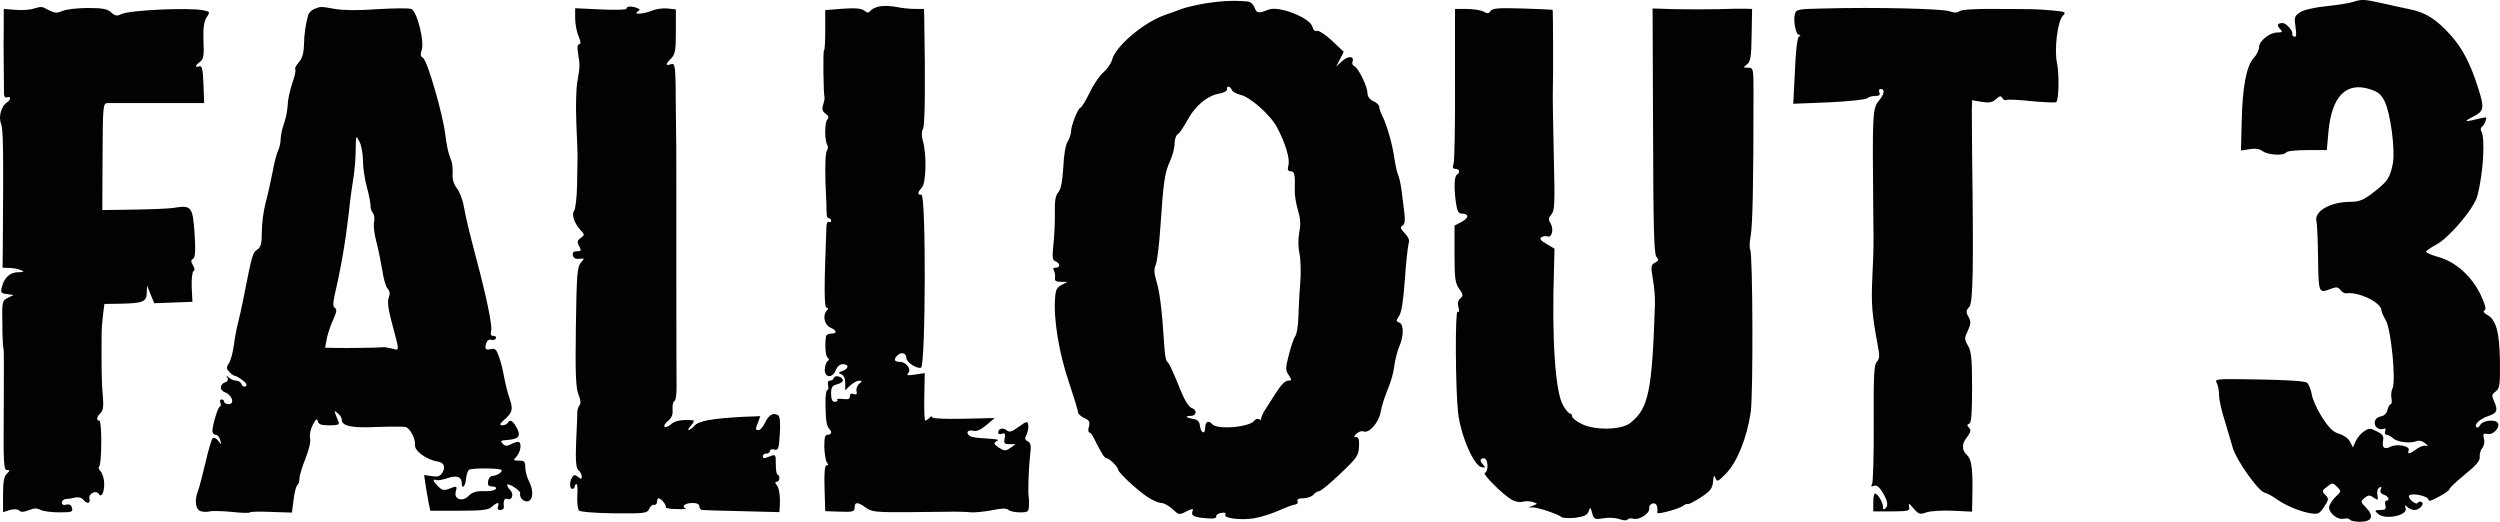
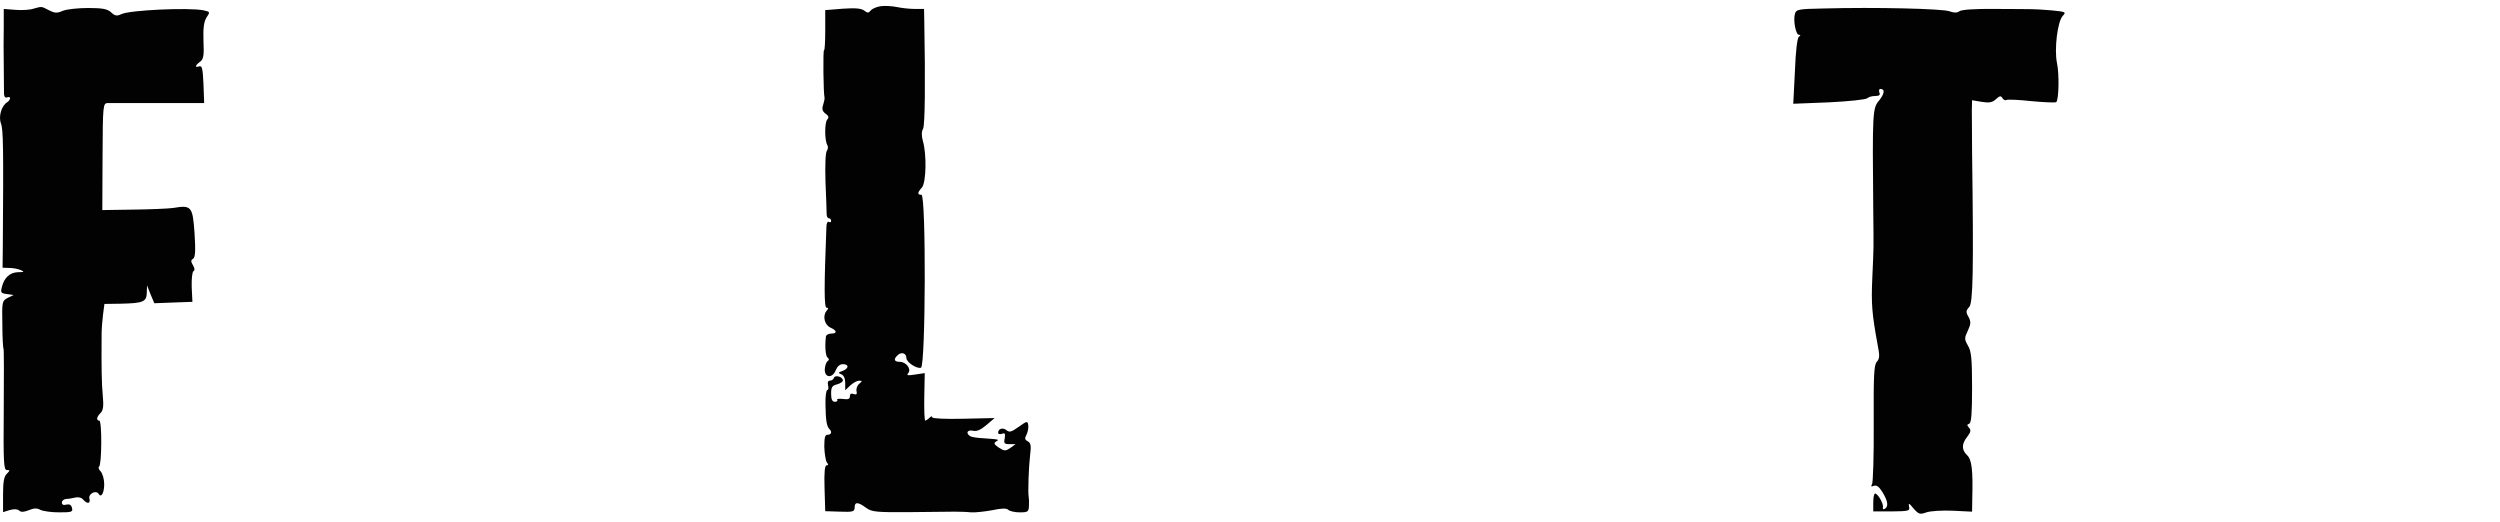
<svg xmlns="http://www.w3.org/2000/svg" width="365pt" height="76.18pt" viewBox="0 0 365 76.18" version="1.1">
  <defs>
    <clipPath id="clip1">
-       <path d="M 323 0 L 365 0 L 365 76.18 L 323 76.18 Z M 323 0 " />
-     </clipPath>
+       </clipPath>
  </defs>
  <g id="surface1">
-     <path style=" stroke:none;fill-rule:nonzero;fill:rgb(0.8%,0.8%,0.8%);fill-opacity:1;" d="M 179.836 13.121 C 179.938 13.395 180.52 13.703 181.105 13.844 C 182.547 14.152 185.57 16.863 186.496 18.684 C 187.699 20.984 188.352 23.184 188.109 24.145 C 187.938 24.797 188.043 25.004 188.453 25.004 C 189.004 25.004 189.105 25.484 189.039 27.754 C 189.004 28.406 189.211 29.711 189.484 30.637 C 189.863 31.875 189.93 32.73 189.691 33.934 C 189.52 34.895 189.52 36.098 189.727 37.027 C 189.898 37.816 189.965 39.844 189.828 41.457 C 189.691 43.07 189.59 45.371 189.555 46.504 C 189.52 47.672 189.312 48.84 189.105 49.082 C 188.902 49.355 188.488 50.559 188.18 51.762 C 187.664 53.754 187.664 54.027 188.145 54.75 C 188.625 55.504 188.625 55.574 188.043 55.574 C 187.629 55.574 186.977 56.258 186.258 57.395 C 185.637 58.355 184.883 59.555 184.574 60.039 C 184.301 60.52 184.094 61.035 184.129 61.172 C 184.16 61.344 184.023 61.344 183.816 61.203 C 183.613 61.102 183.305 61.172 183.164 61.375 C 182.582 62.371 177.703 62.785 176.984 61.926 C 176.469 61.309 175.953 61.547 175.953 62.477 C 175.953 63.473 175.336 63.266 175.195 62.199 C 175.129 61.547 174.855 61.273 174.27 61.172 C 173.172 61 172.895 60.723 173.824 60.723 C 174.75 60.723 174.82 59.832 173.961 59.555 C 173.582 59.418 173 58.492 172.52 57.359 C 171.281 54.301 170.699 52.996 170.391 52.789 C 170.219 52.688 170.047 51.621 169.977 50.387 C 169.668 45.406 169.324 42.59 168.844 41.078 C 168.5 39.875 168.465 39.293 168.707 38.777 C 168.91 38.398 169.254 35.789 169.426 33.008 C 169.871 26.414 170.047 25.211 170.836 23.492 C 171.18 22.738 171.488 21.605 171.488 20.984 C 171.488 20.367 171.695 19.75 171.934 19.613 C 172.211 19.477 172.828 18.512 173.379 17.516 C 174.512 15.422 176.262 13.98 177.98 13.672 C 178.664 13.566 179.18 13.258 179.148 13.051 C 179.008 12.469 179.629 12.535 179.836 13.121 Z M 176.055 0.48 C 174.785 0.688 173.172 1.066 172.52 1.305 C 171.867 1.547 170.699 1.992 169.941 2.234 C 166.852 3.367 162.832 6.801 162.352 8.758 C 162.215 9.273 161.664 10.062 161.148 10.512 C 160.602 10.957 159.672 12.297 159.09 13.531 C 158.504 14.734 157.887 15.73 157.75 15.73 C 157.406 15.73 156.375 18.309 156.375 19.199 C 156.375 19.578 156.137 20.23 155.895 20.641 C 155.586 21.09 155.312 22.602 155.242 24.422 C 155.105 26.551 154.898 27.613 154.52 28.062 C 154.109 28.508 153.973 29.297 154.008 31.051 C 154.039 32.355 153.938 34.449 153.801 35.688 C 153.594 37.609 153.66 37.988 154.109 38.16 C 154.828 38.434 154.828 39.086 154.109 39.086 C 153.766 39.086 153.695 39.223 153.867 39.5 C 154.008 39.738 154.074 40.219 154.039 40.527 C 153.938 41.008 154.176 41.148 154.898 41.148 L 155.859 41.148 L 155.004 41.594 C 154.316 41.938 154.109 42.316 154.039 43.551 C 153.801 46.609 154.625 51.555 156.031 55.711 C 156.789 57.977 157.406 60.004 157.406 60.211 C 157.406 60.449 157.816 60.793 158.301 61.035 C 159.02 61.344 159.156 61.582 158.984 62.27 C 158.848 62.75 158.883 63.129 159.02 63.129 C 159.191 63.129 159.469 63.473 159.672 63.918 C 160.84 66.219 161.254 66.906 161.562 66.906 C 161.941 66.906 163.246 68.176 163.246 68.555 C 163.246 68.969 165.992 71.543 167.504 72.539 C 168.227 73.02 169.152 73.434 169.531 73.434 C 169.941 73.434 170.664 73.844 171.18 74.324 C 172.105 75.184 172.141 75.219 173.203 74.668 C 174.133 74.223 174.27 74.223 174.098 74.633 C 173.859 75.285 174.305 75.527 176.125 75.664 C 177.156 75.77 177.637 75.664 177.566 75.391 C 177.531 75.184 177.875 74.945 178.324 74.875 C 178.805 74.805 179.043 74.875 178.906 75.113 C 178.562 75.629 180.863 75.973 182.926 75.699 C 183.887 75.562 185.535 75.047 186.566 74.602 C 187.598 74.121 188.73 73.707 189.039 73.672 C 189.348 73.637 189.555 73.434 189.449 73.191 C 189.312 72.883 189.59 72.746 190.309 72.746 C 190.859 72.746 191.512 72.504 191.754 72.23 C 191.992 71.957 192.371 71.715 192.574 71.715 C 192.816 71.715 194.191 70.582 195.668 69.172 C 198.105 66.871 198.348 66.527 198.414 65.223 C 198.484 64.227 198.348 63.816 198.004 63.816 C 197.625 63.816 197.625 63.711 198.07 63.301 C 198.348 63.027 198.793 62.887 199.102 62.992 C 199.891 63.301 201.301 61.688 201.574 60.176 C 201.68 59.418 202.16 57.941 202.605 56.844 C 203.086 55.777 203.496 54.234 203.566 53.41 C 203.672 52.617 203.98 51.383 204.254 50.695 C 204.977 49.047 204.977 47.363 204.289 47.09 C 203.809 46.918 203.809 46.812 204.289 46.094 C 204.633 45.543 204.906 43.824 205.113 40.734 C 205.285 38.227 205.559 35.891 205.66 35.547 C 205.836 35.137 205.66 34.656 205.113 34.07 C 204.461 33.387 204.391 33.145 204.77 32.938 C 205.113 32.699 205.18 32.184 205.008 30.809 C 204.871 29.777 204.699 28.336 204.598 27.582 C 204.492 26.824 204.289 25.898 204.117 25.52 C 203.945 25.141 203.738 24.145 203.602 23.289 C 203.359 21.328 202.504 18.273 201.852 17 C 201.574 16.453 201.367 15.836 201.367 15.594 C 201.367 15.352 200.992 14.977 200.512 14.77 C 199.961 14.527 199.652 14.082 199.652 13.602 C 199.652 12.641 198.312 9.891 197.727 9.652 C 197.488 9.582 197.387 9.273 197.453 9.035 C 197.797 8.176 196.836 8.105 195.977 8.895 L 195.082 9.719 L 195.633 8.656 L 196.184 7.559 L 194.465 5.941 C 193.539 5.051 192.543 4.43 192.266 4.5 C 191.992 4.637 191.754 4.398 191.613 3.918 C 191.305 2.609 186.703 0.789 185.191 1.41 C 183.75 1.992 183.473 1.957 183.164 1.102 C 182.961 0.586 182.547 0.242 182.066 0.207 C 180.074 0.035 178.219 0.137 176.055 0.48 " />
    <g clip-path="url(#clip1)" clip-rule="nonzero">
      <path style=" stroke:none;fill-rule:nonzero;fill:rgb(0.8%,0.8%,0.8%);fill-opacity:1;" d="M 343.562 0.277 C 343.078 0.445 341.363 0.723 339.715 0.895 C 337.93 1.066 336.348 1.441 335.832 1.785 C 334.973 2.336 334.941 2.543 335.145 3.949 C 335.316 5.051 335.25 5.461 334.973 5.359 C 334.77 5.289 334.633 5.152 334.664 5.082 C 334.906 4.637 333.84 3.367 333.258 3.367 C 332.469 3.367 332.363 3.711 332.98 4.328 C 333.289 4.637 333.188 4.742 332.5 4.742 C 331.367 4.742 329.82 5.977 329.82 6.902 C 329.82 7.281 329.48 8.004 329.031 8.484 C 327.969 9.652 327.383 12.742 327.281 17.93 L 327.18 21.98 L 328.449 21.777 C 329.273 21.637 329.926 21.742 330.371 22.086 C 331.129 22.633 333.465 22.773 333.773 22.258 C 333.875 22.051 335.285 21.914 336.863 21.914 L 339.715 21.914 L 339.953 19.234 C 340.434 14.047 342.531 11.918 346 13.02 C 347.203 13.395 347.648 13.773 348.164 14.805 C 349.023 16.555 349.711 21.879 349.363 23.836 C 348.953 25.965 348.574 26.516 346.516 28.094 C 345.039 29.23 344.422 29.469 343.148 29.469 C 340.23 29.469 337.824 30.844 338.203 32.32 C 338.305 32.73 338.41 35.207 338.441 37.781 C 338.512 42.863 338.512 42.863 340.367 42.145 C 341.121 41.867 341.398 41.902 341.707 42.348 C 341.945 42.66 342.324 42.863 342.598 42.828 C 344.316 42.555 347.684 44.168 347.684 45.305 C 347.684 45.508 347.992 46.195 348.336 46.781 C 349.09 48.051 349.848 55.641 349.297 56.738 C 349.125 57.082 349.055 57.734 349.16 58.184 C 349.227 58.629 349.195 59.008 349.055 59.008 C 348.918 59.008 348.68 59.387 348.574 59.832 C 348.438 60.348 348.094 60.723 347.613 60.793 C 347.168 60.863 346.789 61.172 346.723 61.547 C 346.582 62.27 347.27 62.855 347.992 62.613 C 348.301 62.477 348.367 62.613 348.23 62.957 C 348.129 63.23 348.23 63.473 348.438 63.473 C 348.645 63.473 349.09 63.711 349.434 64.02 C 350.051 64.57 351.977 64.777 352.836 64.398 C 353.145 64.262 353.66 64.363 354.035 64.707 C 354.516 65.051 354.551 65.188 354.176 65.086 C 353.898 64.984 353.281 65.223 352.801 65.566 C 351.805 66.324 351.426 66.391 351.668 65.738 C 351.906 65.121 349.914 64.742 349.023 65.223 C 348.129 65.672 347.75 65.395 347.922 64.363 C 348.059 63.68 347.887 63.402 347.031 62.992 C 346.066 62.477 345.895 62.477 345.176 62.957 C 344.73 63.23 344.18 63.883 343.938 64.398 L 343.527 65.328 L 343.113 64.504 C 342.875 64.02 342.188 63.539 341.535 63.336 C 340.641 63.094 340.059 62.512 339.027 60.93 C 338.305 59.797 337.617 58.285 337.516 57.562 C 337.379 56.844 337.07 56.086 336.828 55.883 C 336.555 55.641 333.945 55.469 329.82 55.402 C 323.535 55.297 323.297 55.297 323.641 55.914 C 323.848 56.258 323.984 57.082 323.984 57.703 C 323.984 58.355 324.359 60.004 324.809 61.41 C 325.219 62.82 325.77 64.605 325.977 65.359 C 326.492 67.148 329.617 71.613 330.613 71.922 C 331.023 72.023 331.848 72.469 332.398 72.883 C 333.703 73.809 335.832 74.703 337.379 74.945 C 338.441 75.113 338.648 75.012 339.336 73.98 C 340.023 72.918 340.023 72.812 339.508 72.266 C 338.961 71.715 338.992 71.645 339.746 71.062 C 340.539 70.445 340.574 70.445 341.227 71.098 C 341.844 71.715 341.844 71.75 341.02 72.504 C 340.574 72.918 340.16 73.57 340.059 73.949 C 339.887 74.805 341.293 75.973 342.188 75.734 C 342.566 75.629 342.977 75.699 343.078 75.871 C 343.184 76.043 343.836 76.18 344.59 76.18 C 346.309 76.18 346.652 75.355 345.449 74.121 C 344.625 73.262 344.625 73.227 345.211 72.711 C 345.758 72.266 345.93 72.23 346.551 72.641 C 347.203 73.09 347.234 73.055 347.098 72.301 C 346.996 71.816 347.133 71.336 347.371 71.199 C 347.684 70.992 347.75 71.098 347.578 71.473 C 347.441 71.816 347.613 72.094 348.059 72.23 C 348.715 72.438 348.988 73.09 348.402 73.09 C 348.23 73.09 348.164 73.398 348.266 73.777 C 348.402 74.324 348.266 74.461 347.512 74.461 C 346.723 74.461 346.652 74.531 347.133 74.977 C 348.094 75.973 351.598 75.285 351.219 74.188 C 351.047 73.707 351.117 73.672 351.496 74.051 C 351.734 74.258 352.215 74.461 352.523 74.461 C 353.246 74.461 354.035 73.57 353.555 73.293 C 353.383 73.156 353.145 73.227 353.008 73.398 C 352.902 73.605 352.523 73.5 352.148 73.156 C 351.77 72.848 351.598 72.469 351.734 72.332 C 352.148 71.922 354.551 72.438 354.551 72.953 C 354.551 73.227 355.031 73.125 356.098 72.504 C 356.957 72.059 357.645 71.543 357.645 71.371 C 357.645 71.234 358.641 70.273 359.875 69.277 C 361.559 67.902 362.109 67.25 362.039 66.699 C 362.004 66.289 362.141 65.703 362.418 65.43 C 362.656 65.086 362.797 64.504 362.656 64.055 C 362.484 63.336 362.555 63.23 363.242 63.367 C 364.031 63.508 365.062 62.371 364.684 61.754 C 364.34 61.172 362.52 61.375 362.141 61.996 C 361.969 62.34 361.695 62.512 361.559 62.371 C 361.18 61.961 362.074 61.137 363.344 60.723 C 364.582 60.312 364.754 59.898 364.102 58.492 C 363.758 57.734 363.789 57.562 364.375 57.152 C 364.957 56.707 365.027 56.227 364.992 52.758 C 364.926 48.496 364.441 46.641 363.105 45.957 C 362.621 45.68 362.484 45.441 362.762 45.305 C 363.035 45.133 362.828 44.445 362.141 42.969 C 360.836 40.324 358.57 38.262 356.062 37.539 C 355.031 37.266 354.207 36.887 354.207 36.75 C 354.207 36.613 354.859 36.168 355.684 35.719 C 357.609 34.691 361.215 30.43 361.695 28.609 C 362.555 25.348 362.863 20.129 362.277 19.199 C 362.141 18.961 362.176 18.652 362.348 18.512 C 362.52 18.41 362.797 18.031 362.898 17.656 C 363.105 17.105 363.035 17.07 362.277 17.242 C 359.805 17.859 359.531 17.828 361.008 17.07 C 362.691 16.211 362.762 15.867 361.801 12.812 C 360.699 9.344 359.531 7.043 357.781 5.117 C 355.719 2.816 354.105 1.785 351.77 1.34 C 350.738 1.133 348.918 0.723 347.684 0.445 C 345.211 -0.102 344.797 -0.137 343.562 0.277 " />
    </g>
    <path style=" stroke:none;fill-rule:nonzero;fill:rgb(0.8%,0.8%,0.8%);fill-opacity:1;" d="M 128.656 0.895 C 128.074 0.961 127.387 1.238 127.148 1.512 C 126.805 1.926 126.664 1.926 126.184 1.547 C 125.773 1.238 124.949 1.133 123.059 1.27 L 120.484 1.477 L 120.484 4.465 C 120.484 6.078 120.414 7.387 120.312 7.316 C 120.141 7.215 120.211 13.672 120.383 14.254 C 120.414 14.426 120.312 14.871 120.176 15.32 C 119.969 15.902 120.07 16.246 120.52 16.59 C 121 16.934 121.066 17.141 120.758 17.484 C 120.383 17.996 120.383 20.504 120.793 21.191 C 120.93 21.398 120.895 21.777 120.723 22.016 C 120.52 22.258 120.449 24.078 120.52 26.551 C 120.621 28.816 120.691 30.945 120.691 31.254 C 120.691 31.598 120.828 31.875 121.035 31.875 C 121.203 31.875 121.344 32.047 121.344 32.25 C 121.344 32.422 121.203 32.527 121 32.391 C 120.828 32.285 120.656 32.629 120.656 33.145 C 120.312 42.004 120.312 44.926 120.691 44.926 C 121 44.926 120.965 45.062 120.656 45.406 C 120.07 46.16 120.383 47.465 121.273 47.844 C 122.199 48.258 122.27 48.703 121.344 48.703 C 120.965 48.703 120.621 48.91 120.586 49.117 C 120.414 50.523 120.52 52 120.828 52.207 C 121.066 52.379 121.066 52.586 120.828 52.723 C 120.621 52.895 120.449 53.41 120.414 53.922 C 120.383 55.195 121.551 55.262 122.031 54.027 C 122.234 53.512 122.613 53.168 123.059 53.168 C 123.988 53.168 123.953 53.82 122.992 54.164 C 122.371 54.371 122.34 54.473 122.82 54.645 C 123.195 54.781 123.402 55.262 123.402 55.914 L 123.402 56.98 L 124.16 56.258 C 124.57 55.883 125.156 55.574 125.43 55.574 C 125.91 55.605 125.91 55.641 125.465 56.02 C 125.156 56.258 124.984 56.738 125.051 57.082 C 125.156 57.562 125.051 57.668 124.641 57.531 C 124.262 57.395 124.09 57.496 124.09 57.84 C 124.09 58.25 123.852 58.355 123.094 58.25 C 122.512 58.184 122.133 58.219 122.234 58.391 C 122.34 58.527 122.168 58.664 121.891 58.664 C 121.516 58.664 121.344 58.32 121.344 57.496 C 121.344 56.535 121.48 56.293 122.199 56.121 C 122.684 55.984 123.059 55.742 123.059 55.539 C 123.059 55.023 121.926 54.68 121.754 55.16 C 121.688 55.402 121.41 55.574 121.172 55.574 C 120.895 55.574 120.793 55.812 120.895 56.258 C 121 56.637 120.93 56.945 120.793 56.945 C 120.621 56.945 120.484 57.906 120.52 59.109 C 120.555 61.344 120.691 62.27 121.102 62.648 C 121.516 63.059 121.379 63.473 120.828 63.473 C 120.449 63.473 120.348 63.883 120.348 65.258 C 120.383 66.254 120.555 67.285 120.723 67.523 C 120.965 67.801 120.965 67.938 120.691 67.938 C 120.414 67.938 120.312 68.934 120.383 71.27 L 120.484 74.633 L 122.648 74.703 C 124.535 74.773 124.777 74.703 124.777 74.086 C 124.777 73.262 125.258 73.262 126.426 74.121 C 127.25 74.738 127.867 74.805 132.676 74.773 C 135.598 74.738 138.617 74.703 139.375 74.703 C 140.129 74.703 141.23 74.738 141.777 74.805 C 142.363 74.84 143.703 74.703 144.836 74.496 C 146.277 74.188 146.965 74.188 147.203 74.43 C 147.41 74.633 148.168 74.805 148.887 74.805 C 150.09 74.805 150.191 74.703 150.227 73.844 C 150.262 73.328 150.227 72.746 150.191 72.574 C 150.055 71.957 150.191 68.145 150.398 66.426 C 150.57 65.086 150.504 64.676 150.055 64.434 C 149.609 64.191 149.574 63.988 149.883 63.438 C 150.055 63.059 150.191 62.441 150.125 62.062 C 150.02 61.445 149.953 61.445 148.75 62.305 C 147.688 63.059 147.379 63.164 146.965 62.82 C 146.414 62.371 145.727 62.578 145.727 63.195 C 145.727 63.367 145.969 63.438 146.277 63.336 C 146.723 63.164 146.793 63.301 146.691 63.988 C 146.52 64.707 146.621 64.848 147.41 64.848 L 148.27 64.848 L 147.516 65.395 C 146.793 65.875 146.656 65.875 145.832 65.359 C 145.145 64.879 145.039 64.707 145.418 64.469 C 145.934 64.16 145.934 64.16 143.633 63.988 C 142.738 63.953 141.848 63.816 141.641 63.68 C 140.953 63.23 141.23 62.715 142.055 62.887 C 142.566 63.027 143.152 62.785 144.012 62.062 L 145.215 61.035 L 140.645 61.137 C 137.934 61.203 136.109 61.102 136.109 60.93 C 136.109 60.723 135.941 60.758 135.699 61 C 135.461 61.238 135.184 61.41 135.082 61.41 C 134.977 61.41 134.91 59.832 134.945 57.941 L 135.012 54.473 L 133.637 54.68 C 132.504 54.852 132.301 54.816 132.609 54.473 C 133.09 53.855 132.301 52.824 131.336 52.824 C 130.512 52.824 130.41 52.414 131.133 51.793 C 131.68 51.348 132.332 51.59 132.332 52.273 C 132.332 52.895 133.879 53.891 134.465 53.684 C 135.148 53.41 135.219 28.438 134.531 28.438 C 133.914 28.438 133.914 28.129 134.602 27.375 C 135.219 26.652 135.32 22.566 134.738 20.574 C 134.531 19.816 134.531 19.199 134.773 18.789 C 135.047 18.238 135.113 12.09 134.945 3.09 L 134.91 1.305 L 133.535 1.305 C 132.781 1.305 131.613 1.168 130.961 1.031 C 130.309 0.895 129.277 0.824 128.656 0.895 " />
    <path style=" stroke:none;fill-rule:nonzero;fill:rgb(0.8%,0.8%,0.8%);fill-opacity:1;" d="M 4.875 1.27 C 4.395 1.441 3.227 1.512 2.301 1.441 L 0.547 1.305 L 0.547 3.984 C 0.516 5.426 0.516 7.867 0.547 9.379 C 0.547 10.887 0.582 12.641 0.582 13.258 C 0.547 14.047 0.688 14.324 1.027 14.219 C 1.613 13.98 1.613 14.562 1.027 14.941 C 0.203 15.457 -0.242 17.035 0.137 18.031 C 0.48 18.891 0.516 21.469 0.41 36.062 L 0.375 39.086 L 1.371 39.121 C 1.887 39.121 2.645 39.258 3.02 39.43 C 3.605 39.672 3.535 39.738 2.645 39.738 C 1.441 39.773 0.617 40.527 0.273 41.902 C 0.066 42.727 0.137 42.828 1.027 42.934 L 1.992 43.07 L 1.133 43.484 C 0.309 43.93 0.273 44.031 0.344 47.363 C 0.344 49.254 0.445 50.867 0.516 50.938 C 0.582 51.004 0.582 55.023 0.547 59.832 C 0.48 67.523 0.547 68.625 0.996 68.625 C 1.477 68.625 1.477 68.691 0.996 69.172 C 0.582 69.551 0.445 70.375 0.445 72.23 L 0.445 74.773 L 1.441 74.461 C 2.059 74.289 2.574 74.324 2.781 74.531 C 3.055 74.805 3.469 74.773 4.188 74.496 C 4.91 74.188 5.391 74.152 5.871 74.43 C 6.285 74.633 7.52 74.805 8.617 74.805 C 10.473 74.805 10.68 74.738 10.508 74.152 C 10.406 73.707 10.129 73.57 9.684 73.672 C 9.273 73.809 9.031 73.672 9.031 73.363 C 9.031 73.125 9.305 72.883 9.648 72.848 C 9.957 72.848 10.578 72.746 10.988 72.641 C 11.402 72.539 11.918 72.641 12.156 72.953 C 12.742 73.637 13.258 73.535 13.051 72.781 C 12.879 72.094 14.012 71.508 14.391 72.094 C 14.766 72.746 15.215 71.988 15.215 70.684 C 15.215 69.965 14.973 69.141 14.699 68.828 C 14.422 68.555 14.32 68.246 14.457 68.145 C 14.871 67.902 14.906 61.41 14.492 61.41 C 14.012 61.41 14.113 60.828 14.699 60.277 C 15.078 59.898 15.145 59.246 15.008 57.77 C 14.836 56.02 14.801 53.785 14.836 48.703 C 14.836 48.051 14.938 46.812 15.043 45.922 L 15.246 44.375 L 17.617 44.34 C 20.883 44.273 21.395 44.066 21.43 42.762 L 21.465 41.664 L 21.98 42.969 L 22.531 44.273 L 25.312 44.168 L 28.094 44.066 L 27.988 41.938 C 27.957 40.77 28.059 39.738 28.23 39.602 C 28.473 39.465 28.438 39.156 28.16 38.707 C 27.852 38.16 27.852 37.988 28.195 37.781 C 28.504 37.574 28.574 36.648 28.402 34.039 C 28.129 30.121 27.957 29.914 25.277 30.363 C 24.555 30.465 21.945 30.57 19.438 30.602 L 14.938 30.672 L 14.973 22.875 C 15.008 15.285 15.043 15.078 15.73 15.043 C 16.105 15.043 19.438 15.043 23.113 15.043 L 29.809 15.043 L 29.707 12.262 C 29.605 10.031 29.5 9.547 29.09 9.688 C 28.402 9.926 28.473 9.547 29.227 9 C 29.707 8.656 29.809 8.105 29.707 5.977 C 29.641 4.055 29.777 3.16 30.156 2.543 C 30.703 1.754 30.668 1.719 29.742 1.512 C 27.578 1.066 18.891 1.477 17.723 2.062 C 17.07 2.371 16.793 2.336 16.242 1.82 C 15.695 1.305 14.973 1.168 12.879 1.168 C 11.434 1.168 9.754 1.34 9.168 1.582 C 8.309 1.957 7.969 1.926 7.109 1.477 C 6.008 0.895 6.113 0.93 4.875 1.27 " />
-     <path style=" stroke:none;fill-rule:nonzero;fill:rgb(0.8%,0.8%,0.8%);fill-opacity:1;" d="M 73.258 68.656 C 73.258 69.035 72.504 69.449 71.883 69.484 C 71.609 69.484 71.336 69.824 71.266 70.238 C 71.164 70.855 71.336 71.027 71.883 71.027 C 72.297 71.027 72.504 71.164 72.398 71.371 C 72.262 71.578 71.68 71.715 71.094 71.715 C 69.582 71.645 68.965 71.816 68.348 72.469 C 67.488 73.293 66.285 72.883 66.527 71.852 C 66.766 70.926 66.766 70.891 65.531 71.371 C 64.844 71.645 64.535 71.578 63.984 71.027 C 63.195 70.238 63.094 69.859 63.746 70.102 C 63.949 70.168 64.707 70.031 65.395 69.793 C 66.699 69.344 67.418 69.621 67.418 70.582 C 67.418 71.543 67.969 70.961 68.039 69.93 C 68.105 69.312 68.277 68.727 68.484 68.59 C 69 68.281 73.258 68.348 73.258 68.656 Z M 52.992 23.426 C 52.992 24.422 53.234 26.137 53.543 27.238 C 53.852 28.371 54.094 29.605 54.094 29.984 C 54.059 30.328 54.23 30.844 54.438 31.082 C 54.645 31.324 54.711 31.941 54.609 32.457 C 54.504 33.008 54.676 34.277 54.953 35.309 C 55.227 36.34 55.605 38.191 55.809 39.43 C 55.98 40.668 56.324 41.867 56.602 42.145 C 56.91 42.488 56.977 42.863 56.773 43.414 C 56.531 43.996 56.668 45.027 57.148 46.883 C 58.387 51.52 58.352 51.176 57.254 50.902 C 56.703 50.766 56.121 50.66 55.914 50.695 C 55.469 50.766 50.863 50.832 48.941 50.797 L 47.465 50.766 L 47.707 49.457 C 47.844 48.773 48.254 47.5 48.633 46.711 C 49.148 45.578 49.215 45.133 48.906 44.961 C 48.598 44.754 48.598 44.309 48.84 43.172 C 49.801 39.051 50.453 35.207 50.934 31.016 C 51.105 29.297 51.414 27.066 51.586 26.035 C 51.758 25.004 51.93 23.148 51.93 21.914 C 51.965 19.715 51.965 19.68 52.48 20.676 C 52.754 21.191 52.992 22.461 52.992 23.426 Z M 45.887 1.305 C 45.473 1.477 45.059 1.891 44.992 2.234 C 44.613 3.539 44.406 4.98 44.375 6.629 C 44.34 7.832 44.098 8.586 43.617 9.102 C 43.238 9.547 43 9.996 43.102 10.098 C 43.238 10.203 43.035 11.164 42.656 12.195 C 42.312 13.258 42.004 14.668 42.004 15.352 C 41.969 16.039 41.762 17.207 41.488 17.965 C 41.215 18.719 40.973 19.785 40.973 20.301 C 40.973 20.848 40.801 21.57 40.629 21.949 C 40.422 22.293 40.047 23.699 39.805 25.074 C 39.531 26.445 39.086 28.508 38.773 29.641 C 38.465 30.773 38.227 32.664 38.227 33.832 C 38.227 35.516 38.09 36.062 37.605 36.406 C 36.852 36.922 36.816 37.129 35.512 43.723 C 35.34 44.648 34.996 46.129 34.789 46.984 C 34.551 47.844 34.277 49.391 34.137 50.422 C 34 51.449 33.691 52.652 33.418 53.031 C 33.004 53.684 33.039 53.855 33.52 54.336 C 33.793 54.645 34.172 54.887 34.344 54.887 C 34.48 54.887 34.996 55.195 35.445 55.539 C 35.992 55.949 36.129 56.227 35.855 56.398 C 35.648 56.535 35.375 56.398 35.273 56.121 C 35.168 55.812 34.789 55.574 34.48 55.574 C 34.172 55.574 33.691 55.367 33.453 55.16 C 33.074 54.781 33.004 54.816 33.211 55.16 C 33.348 55.402 33.246 55.676 32.938 55.777 C 32.043 56.121 32.008 56.945 32.867 57.289 C 33.898 57.668 34.309 59.008 33.383 59.008 C 33.039 59.008 32.73 58.836 32.73 58.664 C 32.73 58.457 32.559 58.32 32.352 58.32 C 32.145 58.32 32.043 58.559 32.18 58.836 C 32.285 59.109 32.25 59.352 32.113 59.352 C 31.836 59.352 31.012 62.062 31.012 62.957 C 31.012 63.23 31.219 63.473 31.492 63.473 C 31.734 63.473 32.043 63.816 32.145 64.227 C 32.352 64.984 32.316 64.984 31.871 64.363 C 31.633 64.02 31.254 63.852 31.082 63.953 C 30.91 64.055 30.43 65.637 30.016 67.492 C 29.57 69.344 29.09 71.199 28.918 71.645 C 28.367 73.02 28.539 74.395 29.297 74.633 C 29.672 74.738 30.258 74.773 30.602 74.668 C 30.91 74.566 32.387 74.602 33.863 74.738 C 35.305 74.91 36.508 74.91 36.508 74.805 C 36.508 74.703 37.883 74.668 39.566 74.738 L 42.621 74.84 L 42.863 72.953 C 43 71.887 43.238 70.926 43.41 70.82 C 43.582 70.719 43.719 70.309 43.719 69.859 C 43.719 69.449 44.133 68.109 44.613 66.906 C 45.129 65.602 45.402 64.434 45.266 63.918 C 45.164 63.473 45.336 62.648 45.68 61.996 C 46.125 61.172 46.297 61.035 46.398 61.48 C 46.504 61.961 46.879 62.098 48.082 62.098 C 49.32 62.098 49.594 61.996 49.422 61.582 C 48.703 59.797 48.703 59.832 49.32 60.348 C 49.629 60.586 49.902 61 49.902 61.273 C 49.902 62.199 51.277 62.512 54.984 62.34 C 57.012 62.27 58.902 62.27 59.211 62.34 C 59.898 62.543 60.688 64.09 60.586 64.949 C 60.48 65.809 62.234 67.113 63.914 67.387 C 64.809 67.523 65.086 68.176 64.602 68.969 C 64.262 69.551 63.914 69.652 63.023 69.516 L 61.926 69.344 L 62.129 70.789 C 62.27 71.578 62.441 72.746 62.578 73.398 L 62.816 74.566 L 67.008 74.566 C 70.406 74.566 71.336 74.461 71.816 73.98 C 72.605 73.293 72.949 73.262 72.711 73.949 C 72.57 74.289 72.711 74.461 73.051 74.461 C 73.359 74.461 73.602 74.258 73.566 74.016 C 73.465 73.09 73.637 72.676 74.082 72.848 C 74.805 73.125 75.078 72.094 74.426 71.473 C 74.152 71.199 73.98 70.855 74.082 70.754 C 74.324 70.547 76.008 71.645 75.938 71.988 C 75.801 72.641 76.453 73.328 77.07 73.191 C 77.859 72.984 77.93 71.613 77.207 70.203 C 76.934 69.688 76.691 68.797 76.691 68.246 C 76.691 67.387 76.555 67.25 75.766 67.25 C 74.906 67.25 74.906 67.215 75.422 66.633 C 76.074 65.91 76.211 64.504 75.629 64.504 C 75.422 64.504 74.941 64.676 74.562 64.879 C 74.016 65.156 73.738 65.156 73.395 64.777 C 72.984 64.363 73.086 64.297 74.184 64.227 C 75.801 64.09 76.109 63.609 75.387 62.371 C 74.805 61.344 74.461 61.203 74.117 61.754 C 74.016 61.926 73.637 62.098 73.328 62.098 C 72.879 62.062 72.949 61.891 73.637 61.273 C 74.84 60.211 74.941 59.762 74.391 58.148 C 74.117 57.395 73.773 55.984 73.602 55.059 C 73.43 54.094 73.121 52.758 72.848 52.07 C 72.469 51.004 72.297 50.832 71.645 50.969 C 70.855 51.176 70.684 50.902 71.059 49.941 C 71.164 49.664 71.473 49.527 71.715 49.598 C 71.953 49.699 72.262 49.629 72.398 49.426 C 72.504 49.219 72.363 49.047 72.055 49.047 C 71.68 49.047 71.574 48.84 71.715 48.258 C 71.883 47.535 71.059 43.414 69.48 37.539 C 68.383 33.316 68.105 32.184 67.727 30.191 C 67.559 29.16 67.078 27.957 66.699 27.477 C 66.254 26.895 66.012 26.137 66.082 25.348 C 66.113 24.695 66.047 23.906 65.941 23.629 C 65.84 23.355 65.668 22.805 65.531 22.43 C 65.395 22.051 65.152 20.812 65.016 19.68 C 64.672 16.691 62.371 8.758 61.754 8.449 C 61.41 8.242 61.34 7.934 61.547 7.387 C 62.027 6.148 60.895 1.613 60.035 1.305 C 59.656 1.168 57.426 1.203 55.055 1.34 C 52.344 1.547 50.074 1.512 48.906 1.305 C 46.742 0.93 46.879 0.93 45.887 1.305 " />
-     <path style=" stroke:none;fill-rule:nonzero;fill:rgb(0.8%,0.8%,0.8%);fill-opacity:1;" d="M 91.461 1.27 C 91.461 1.441 89.777 1.477 87.719 1.375 L 83.973 1.203 L 83.973 2.645 C 83.973 3.434 84.18 4.602 84.457 5.254 C 84.797 6.078 84.832 6.457 84.559 6.457 C 84.316 6.457 84.25 6.902 84.387 7.727 C 84.695 9.48 84.66 9.789 84.316 11.781 C 84.113 12.707 84.043 15.492 84.145 17.965 C 84.25 20.402 84.352 22.773 84.316 23.184 C 84.316 23.629 84.285 25.418 84.25 27.133 C 84.215 28.887 84.008 30.5 83.836 30.742 C 83.426 31.289 83.801 32.527 84.695 33.523 C 85.383 34.242 85.383 34.312 84.797 34.723 C 84.285 35.102 84.215 35.309 84.559 35.926 C 84.902 36.578 84.867 36.684 84.25 36.684 C 83.734 36.684 83.562 36.855 83.633 37.266 C 83.734 37.68 84.043 37.852 84.594 37.781 C 85.348 37.711 85.383 37.711 84.797 38.363 C 84.285 38.949 84.18 40.047 84.078 47.707 C 83.973 54.68 84.078 56.637 84.457 57.598 C 84.766 58.355 84.832 58.902 84.629 59.145 C 84.422 59.387 84.285 59.867 84.285 60.211 C 84.285 60.586 84.215 62.543 84.113 64.57 C 84.008 67.422 84.113 68.348 84.457 68.656 C 84.73 68.863 84.938 69.277 84.938 69.551 C 84.938 69.996 84.832 69.996 84.387 69.621 C 83.941 69.277 83.801 69.277 83.527 69.688 C 83.117 70.34 83.148 71.371 83.562 71.371 C 83.77 71.371 83.906 71.199 83.906 71.027 C 83.906 70.82 84.008 70.684 84.18 70.684 C 84.316 70.684 84.352 71.473 84.285 72.438 C 84.25 73.398 84.352 74.359 84.523 74.531 C 84.73 74.738 86.895 74.91 89.676 74.945 C 94.141 74.977 94.484 74.945 94.793 74.289 C 94.965 73.914 95.273 73.637 95.516 73.707 C 95.754 73.742 95.926 73.535 95.926 73.262 C 95.926 72.984 96.031 72.746 96.133 72.746 C 96.512 72.746 97.336 73.777 97.199 74.016 C 97.094 74.188 97.816 74.324 98.777 74.324 C 99.773 74.359 100.355 74.289 100.117 74.223 C 99.395 73.949 100.047 73.434 101.113 73.434 C 101.766 73.434 102.109 73.605 102.109 73.949 C 102.109 74.223 102.316 74.461 102.555 74.461 C 102.762 74.496 105.406 74.566 108.395 74.633 L 113.785 74.773 L 113.855 73.844 C 113.926 72.332 113.754 71.234 113.375 70.789 C 113.133 70.477 113.133 70.34 113.41 70.34 C 113.613 70.34 113.785 70.102 113.785 69.824 C 113.785 69.551 113.684 69.312 113.547 69.312 C 113.375 69.312 113.27 68.625 113.27 67.801 C 113.27 66.355 113.238 66.324 112.48 66.598 C 111.484 66.977 111.383 66.977 111.383 66.562 C 111.383 66.355 111.621 66.219 111.898 66.219 C 112.172 66.219 112.414 66.047 112.414 65.84 C 112.414 65.637 112.723 65.531 113.066 65.637 C 113.648 65.773 113.719 65.531 113.855 63.336 C 113.957 61.824 113.855 60.793 113.648 60.656 C 112.961 60.176 112.242 60.551 111.727 61.652 C 111.449 62.27 111.004 62.785 110.797 62.785 C 110.25 62.785 110.25 62.715 110.695 61.617 L 111.004 60.758 L 108.359 60.863 C 104.031 61.102 101.973 61.445 101.387 62.168 C 101.078 62.512 100.699 62.785 100.562 62.785 C 100.391 62.785 100.562 62.477 100.906 62.098 C 101.25 61.719 101.387 61.41 101.215 61.375 C 99.738 61.203 98.535 61.41 97.988 61.926 C 97.609 62.27 97.199 62.441 97.027 62.305 C 96.887 62.168 97.129 61.754 97.539 61.445 C 98.055 61.035 98.262 60.52 98.195 59.762 C 98.16 59.18 98.262 58.629 98.469 58.559 C 98.676 58.492 98.812 57.395 98.777 56.055 C 98.742 54.266 98.742 29.504 98.742 24.316 C 98.742 23.836 98.742 20.23 98.676 16.316 C 98.641 9.445 98.605 9.172 97.953 9.379 C 97.129 9.652 97.129 9.379 97.988 8.52 C 98.57 7.934 98.676 7.387 98.676 4.602 L 98.676 1.375 L 97.473 1.238 C 96.785 1.168 95.789 1.305 95.207 1.547 C 93.969 2.062 92.355 2.164 93.109 1.684 C 93.488 1.441 93.453 1.34 93.008 1.168 C 92.184 0.859 91.461 0.895 91.461 1.27 " />
-     <path style=" stroke:none;fill-rule:nonzero;fill:rgb(0.8%,0.8%,0.8%);fill-opacity:1;" d="M 217.613 1.613 C 217.375 1.992 217.168 2.027 216.586 1.684 C 216.172 1.477 215.074 1.305 214.109 1.305 L 212.43 1.305 L 212.43 12.227 C 212.461 18.203 212.359 23.457 212.223 23.906 C 212.016 24.453 212.117 24.66 212.496 24.66 C 213.113 24.66 213.219 25.176 212.703 25.52 C 212.324 25.762 212.258 27.305 212.566 29.605 C 212.738 30.809 212.941 31.188 213.426 31.188 C 214.488 31.188 214.488 31.84 213.391 32.391 L 212.359 32.938 L 212.359 37.059 C 212.359 40.668 212.461 41.352 213.047 42.176 C 213.629 43 213.664 43.172 213.219 43.551 C 212.875 43.824 212.773 44.273 212.941 44.855 C 213.082 45.406 213.012 45.645 212.805 45.508 C 212.43 45.27 212.496 56.809 212.875 60.211 C 213.254 63.574 215.176 68.004 216.309 68.211 C 216.859 68.316 216.926 68.246 216.586 67.902 C 216 67.32 216.035 66.906 216.652 66.906 C 217.27 66.906 217.375 68.828 216.789 69.035 C 216.344 69.172 219.539 72.332 220.809 73.02 C 221.289 73.262 221.977 73.363 222.32 73.262 C 222.699 73.125 223.352 73.156 223.797 73.293 C 224.52 73.535 224.52 73.535 223.863 73.809 L 223.18 74.086 L 223.863 74.086 C 224.691 74.121 227.508 75.082 227.988 75.492 C 228.16 75.629 229.086 75.699 229.98 75.598 C 231.25 75.426 231.73 75.219 231.938 74.668 C 232.176 73.98 232.211 74.016 232.453 74.91 C 232.691 75.801 232.797 75.871 234.137 75.664 C 234.891 75.527 235.953 75.598 236.469 75.801 C 236.984 76.008 237.5 76.008 237.605 75.871 C 237.707 75.699 238.086 75.629 238.461 75.734 C 239.355 75.973 240.902 74.945 240.797 74.188 C 240.73 73.879 240.969 73.57 241.312 73.5 C 241.828 73.398 242.07 73.914 241.965 74.875 C 241.898 75.184 245.262 74.258 245.812 73.809 C 246.055 73.605 246.328 73.5 246.395 73.605 C 246.5 73.672 247.324 73.262 248.285 72.641 C 249.691 71.715 250.004 71.336 250.105 70.34 C 250.176 69.414 250.277 69.277 250.449 69.793 C 250.688 70.41 250.828 70.34 252.062 69.07 C 253.609 67.457 255.051 63.918 255.602 60.211 C 255.98 57.668 255.91 37.059 255.531 36.441 C 255.395 36.234 255.43 35.309 255.602 34.414 C 255.875 32.871 256.012 27.098 256.012 13.395 C 256.012 9.996 255.98 9.891 255.223 9.891 C 254.469 9.859 254.469 9.859 255.051 9.41 C 255.566 9 255.703 8.348 255.738 5.117 L 255.809 1.305 L 254.777 1.27 C 254.227 1.27 252.441 1.27 250.828 1.34 C 249.215 1.375 246.43 1.375 244.609 1.34 L 241.277 1.238 L 241.348 19.098 C 241.383 33.246 241.484 37.027 241.828 37.473 C 242.207 37.918 242.172 38.055 241.621 38.363 C 241.039 38.676 241.004 38.879 241.312 40.699 C 241.52 41.801 241.656 43.449 241.621 44.41 C 241.211 57.152 240.695 59.66 238.016 61.754 C 236.711 62.785 232.934 62.855 230.977 61.926 C 230.184 61.547 229.531 61.035 229.531 60.793 C 229.531 60.586 229.395 60.379 229.223 60.379 C 229.051 60.379 228.605 59.867 228.227 59.215 C 227.059 57.254 226.543 49.457 226.887 39.156 L 226.957 36.305 L 225.789 35.617 C 224.895 35.102 224.723 34.828 225.066 34.621 C 225.309 34.484 225.719 34.414 225.961 34.52 C 226.578 34.758 226.887 33.418 226.371 32.594 C 226.027 32.047 226.062 31.805 226.512 31.289 C 226.992 30.742 227.023 29.711 226.852 22.602 C 226.75 18.168 226.684 13.98 226.715 13.328 C 226.785 10.957 226.75 1.512 226.684 1.441 C 226.648 1.41 224.656 1.305 222.285 1.238 C 218.746 1.133 217.891 1.203 217.613 1.613 " />
    <path style=" stroke:none;fill-rule:nonzero;fill:rgb(0.8%,0.8%,0.8%);fill-opacity:1;" d="M 266.246 1.238 C 262.539 1.305 262.23 1.375 262.059 2.027 C 261.781 3.023 262.195 5.082 262.641 5.082 C 262.918 5.082 262.918 5.152 262.641 5.359 C 262.402 5.496 262.16 7.523 262.059 10.375 L 261.816 15.148 L 267.039 14.941 C 269.922 14.805 272.43 14.527 272.602 14.355 C 272.809 14.152 273.324 14.016 273.77 14.016 C 274.355 14.016 274.559 13.875 274.387 13.5 C 274.285 13.223 274.355 12.984 274.527 12.984 C 275.246 12.984 275.145 13.672 274.355 14.668 C 273.391 15.801 273.359 16.246 273.496 30.844 C 273.562 36.715 273.562 35.859 273.359 40.527 C 273.188 44.34 273.289 45.75 274.148 50.422 C 274.457 51.934 274.422 52.379 274.012 52.824 C 273.598 53.27 273.531 54.852 273.562 61.824 C 273.598 66.426 273.461 70.445 273.324 70.684 C 273.117 71.027 273.188 71.098 273.598 70.926 C 273.977 70.789 274.355 71.062 274.836 71.852 C 275.625 73.125 275.762 73.949 275.18 74.289 C 274.973 74.43 274.867 74.324 274.902 74.086 C 275.039 73.535 274.148 72.059 273.77 72.059 C 273.598 72.059 273.496 72.641 273.496 73.363 L 273.496 74.668 L 276.176 74.668 C 278.715 74.633 278.887 74.602 278.715 73.949 C 278.613 73.398 278.715 73.434 279.367 74.223 C 280.125 75.082 280.297 75.148 281.258 74.805 C 281.84 74.602 283.594 74.496 285.137 74.566 L 287.922 74.703 L 287.953 72.781 C 288.059 68.625 287.887 67.113 287.199 66.461 C 286.375 65.672 286.375 64.812 287.234 63.746 C 287.75 63.059 287.781 62.785 287.473 62.441 C 287.164 62.098 287.164 61.961 287.508 61.859 C 287.816 61.754 287.922 60.379 287.922 56.602 C 287.922 52.414 287.816 51.312 287.336 50.488 C 286.785 49.527 286.785 49.355 287.301 48.289 C 287.75 47.297 287.781 46.984 287.406 46.266 C 286.992 45.578 287.027 45.336 287.508 44.82 C 288.059 44.203 288.16 39.637 287.922 22.086 C 287.922 19.613 287.887 16.934 287.887 16.145 L 287.922 14.633 L 289.328 14.871 C 290.395 15.043 290.875 14.977 291.391 14.496 C 291.938 13.98 292.145 13.945 292.352 14.324 C 292.523 14.598 292.797 14.699 292.934 14.598 C 293.105 14.496 294.754 14.562 296.609 14.77 C 298.5 14.941 300.078 15.012 300.215 14.906 C 300.594 14.527 300.664 10.785 300.32 9.207 C 299.906 7.215 300.387 3.195 301.145 2.336 C 301.691 1.754 301.625 1.719 299.527 1.512 C 298.328 1.41 297.055 1.34 296.68 1.34 C 296.301 1.34 293.863 1.305 291.254 1.305 C 288.297 1.27 286.34 1.41 286.066 1.648 C 285.723 1.891 285.309 1.891 284.621 1.648 C 283.66 1.27 273.84 1.031 266.246 1.238 " />
  </g>
</svg>